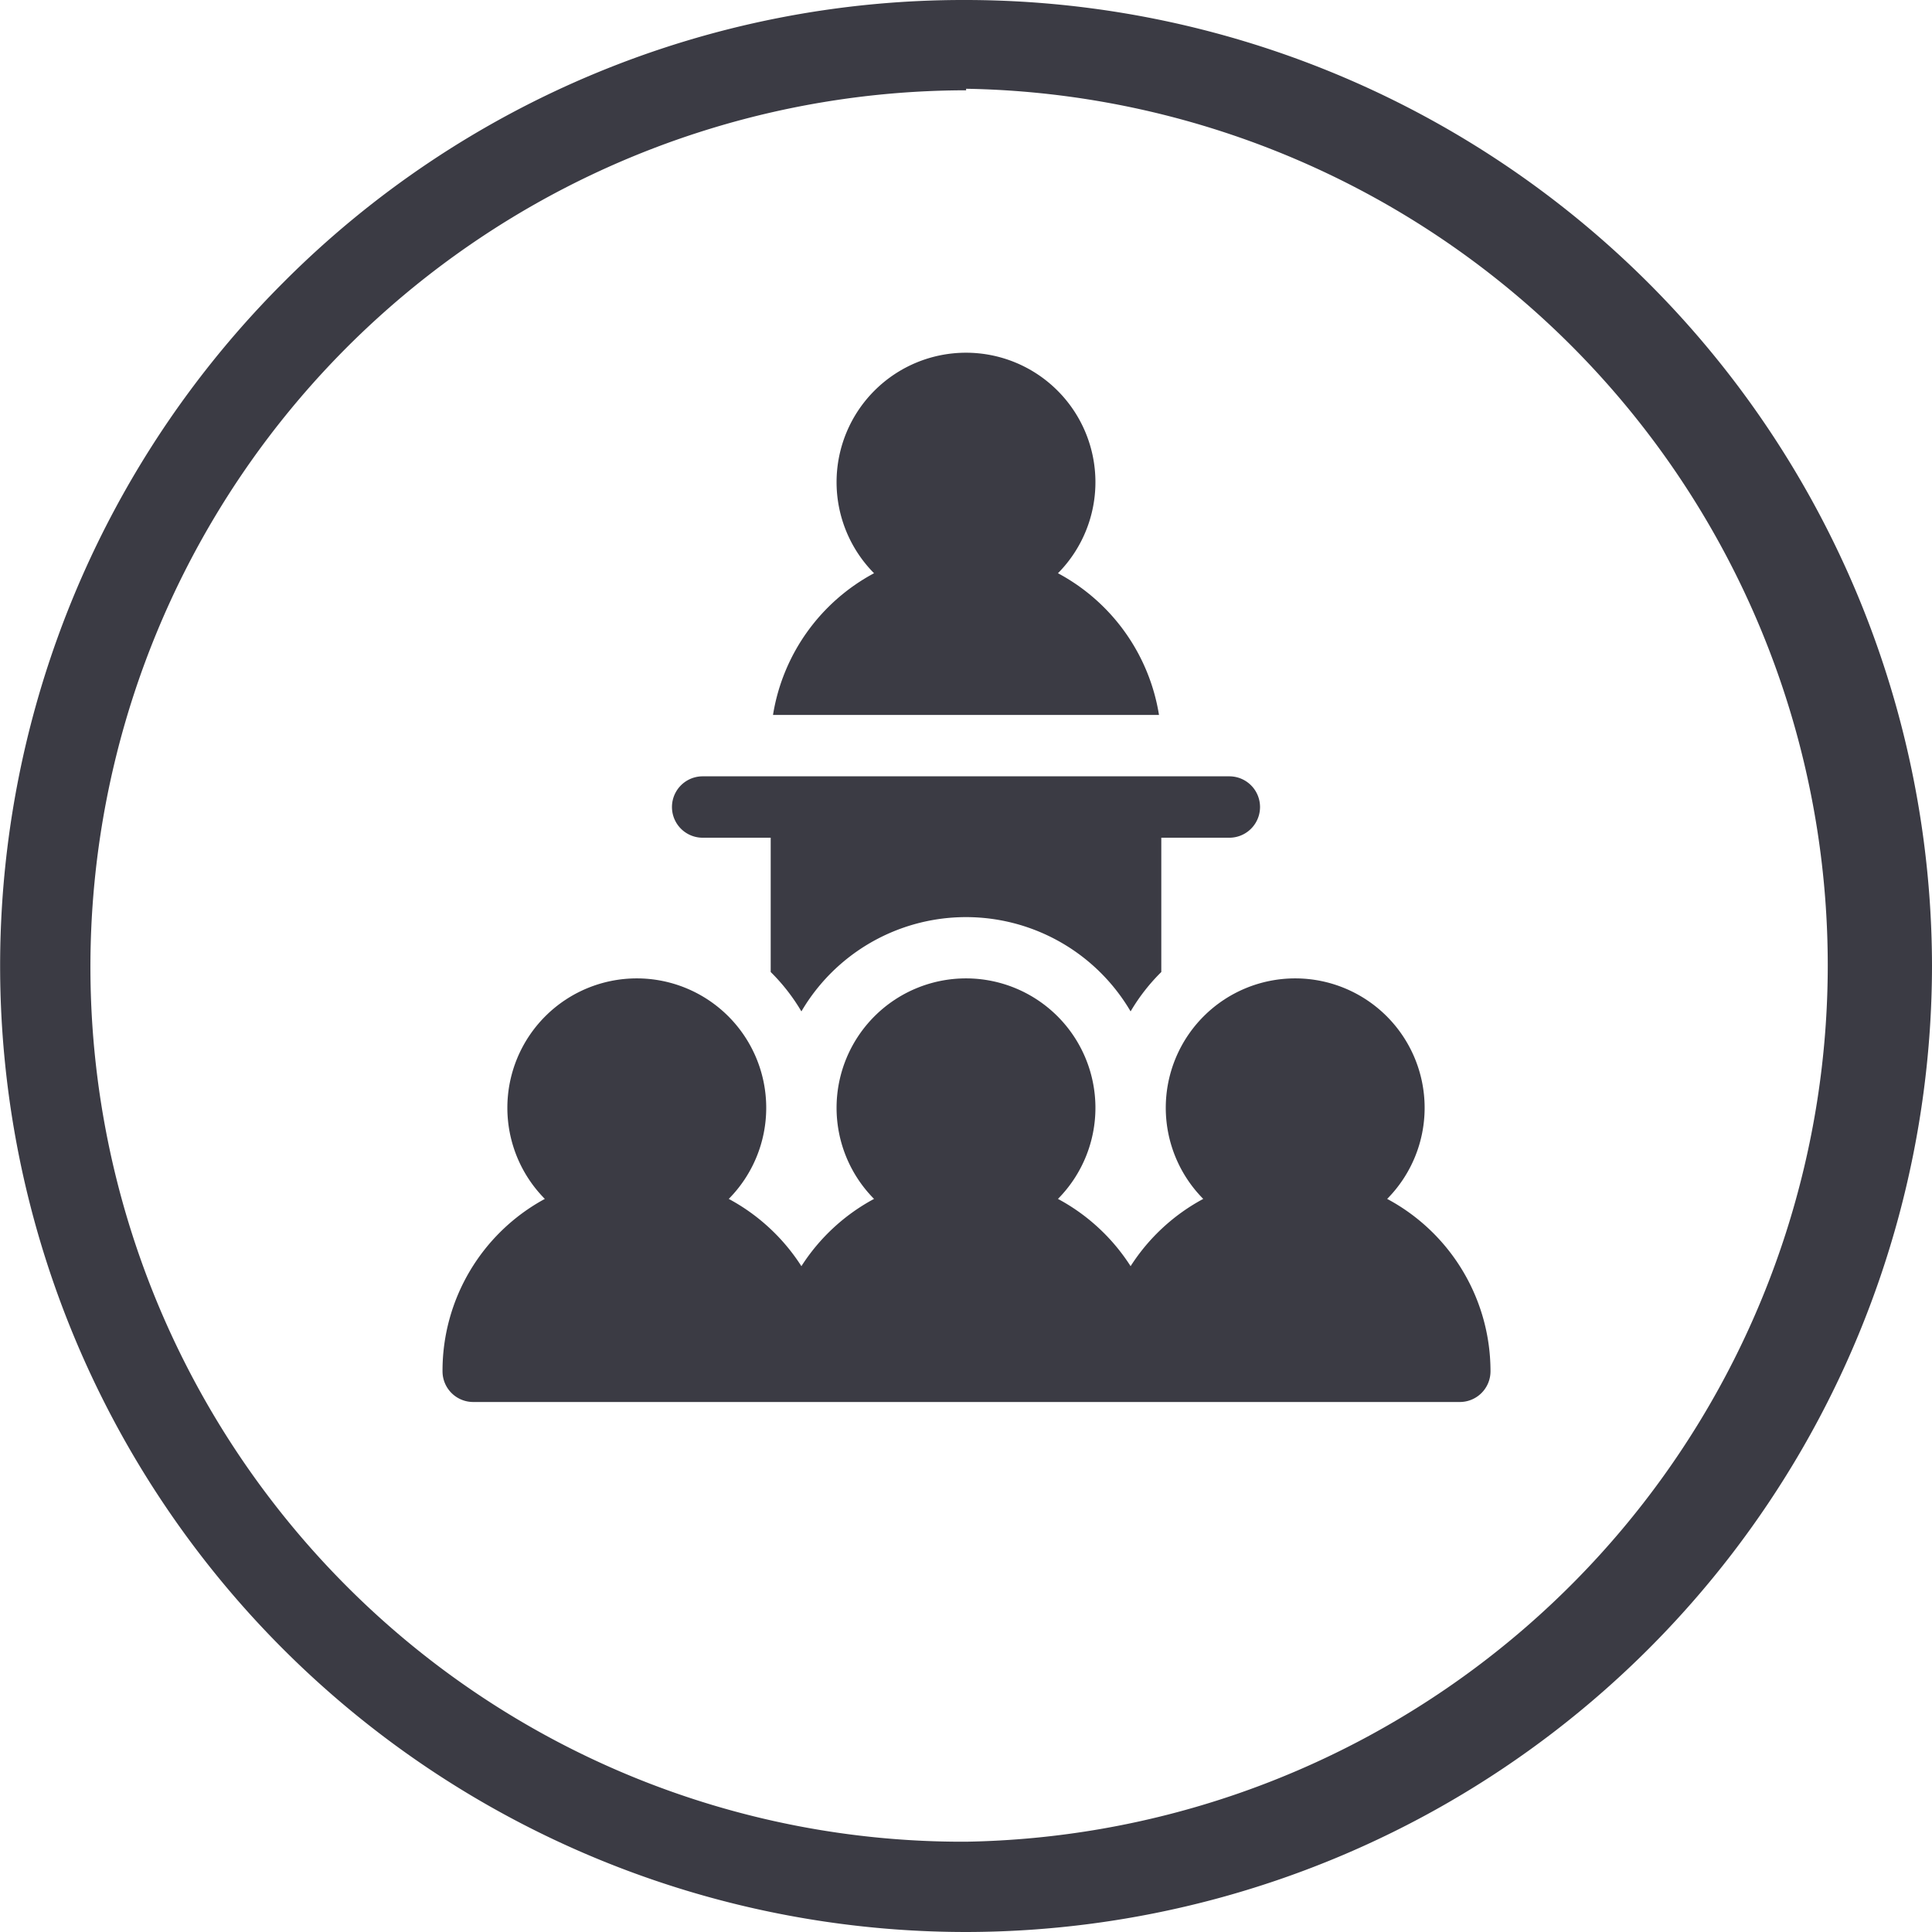
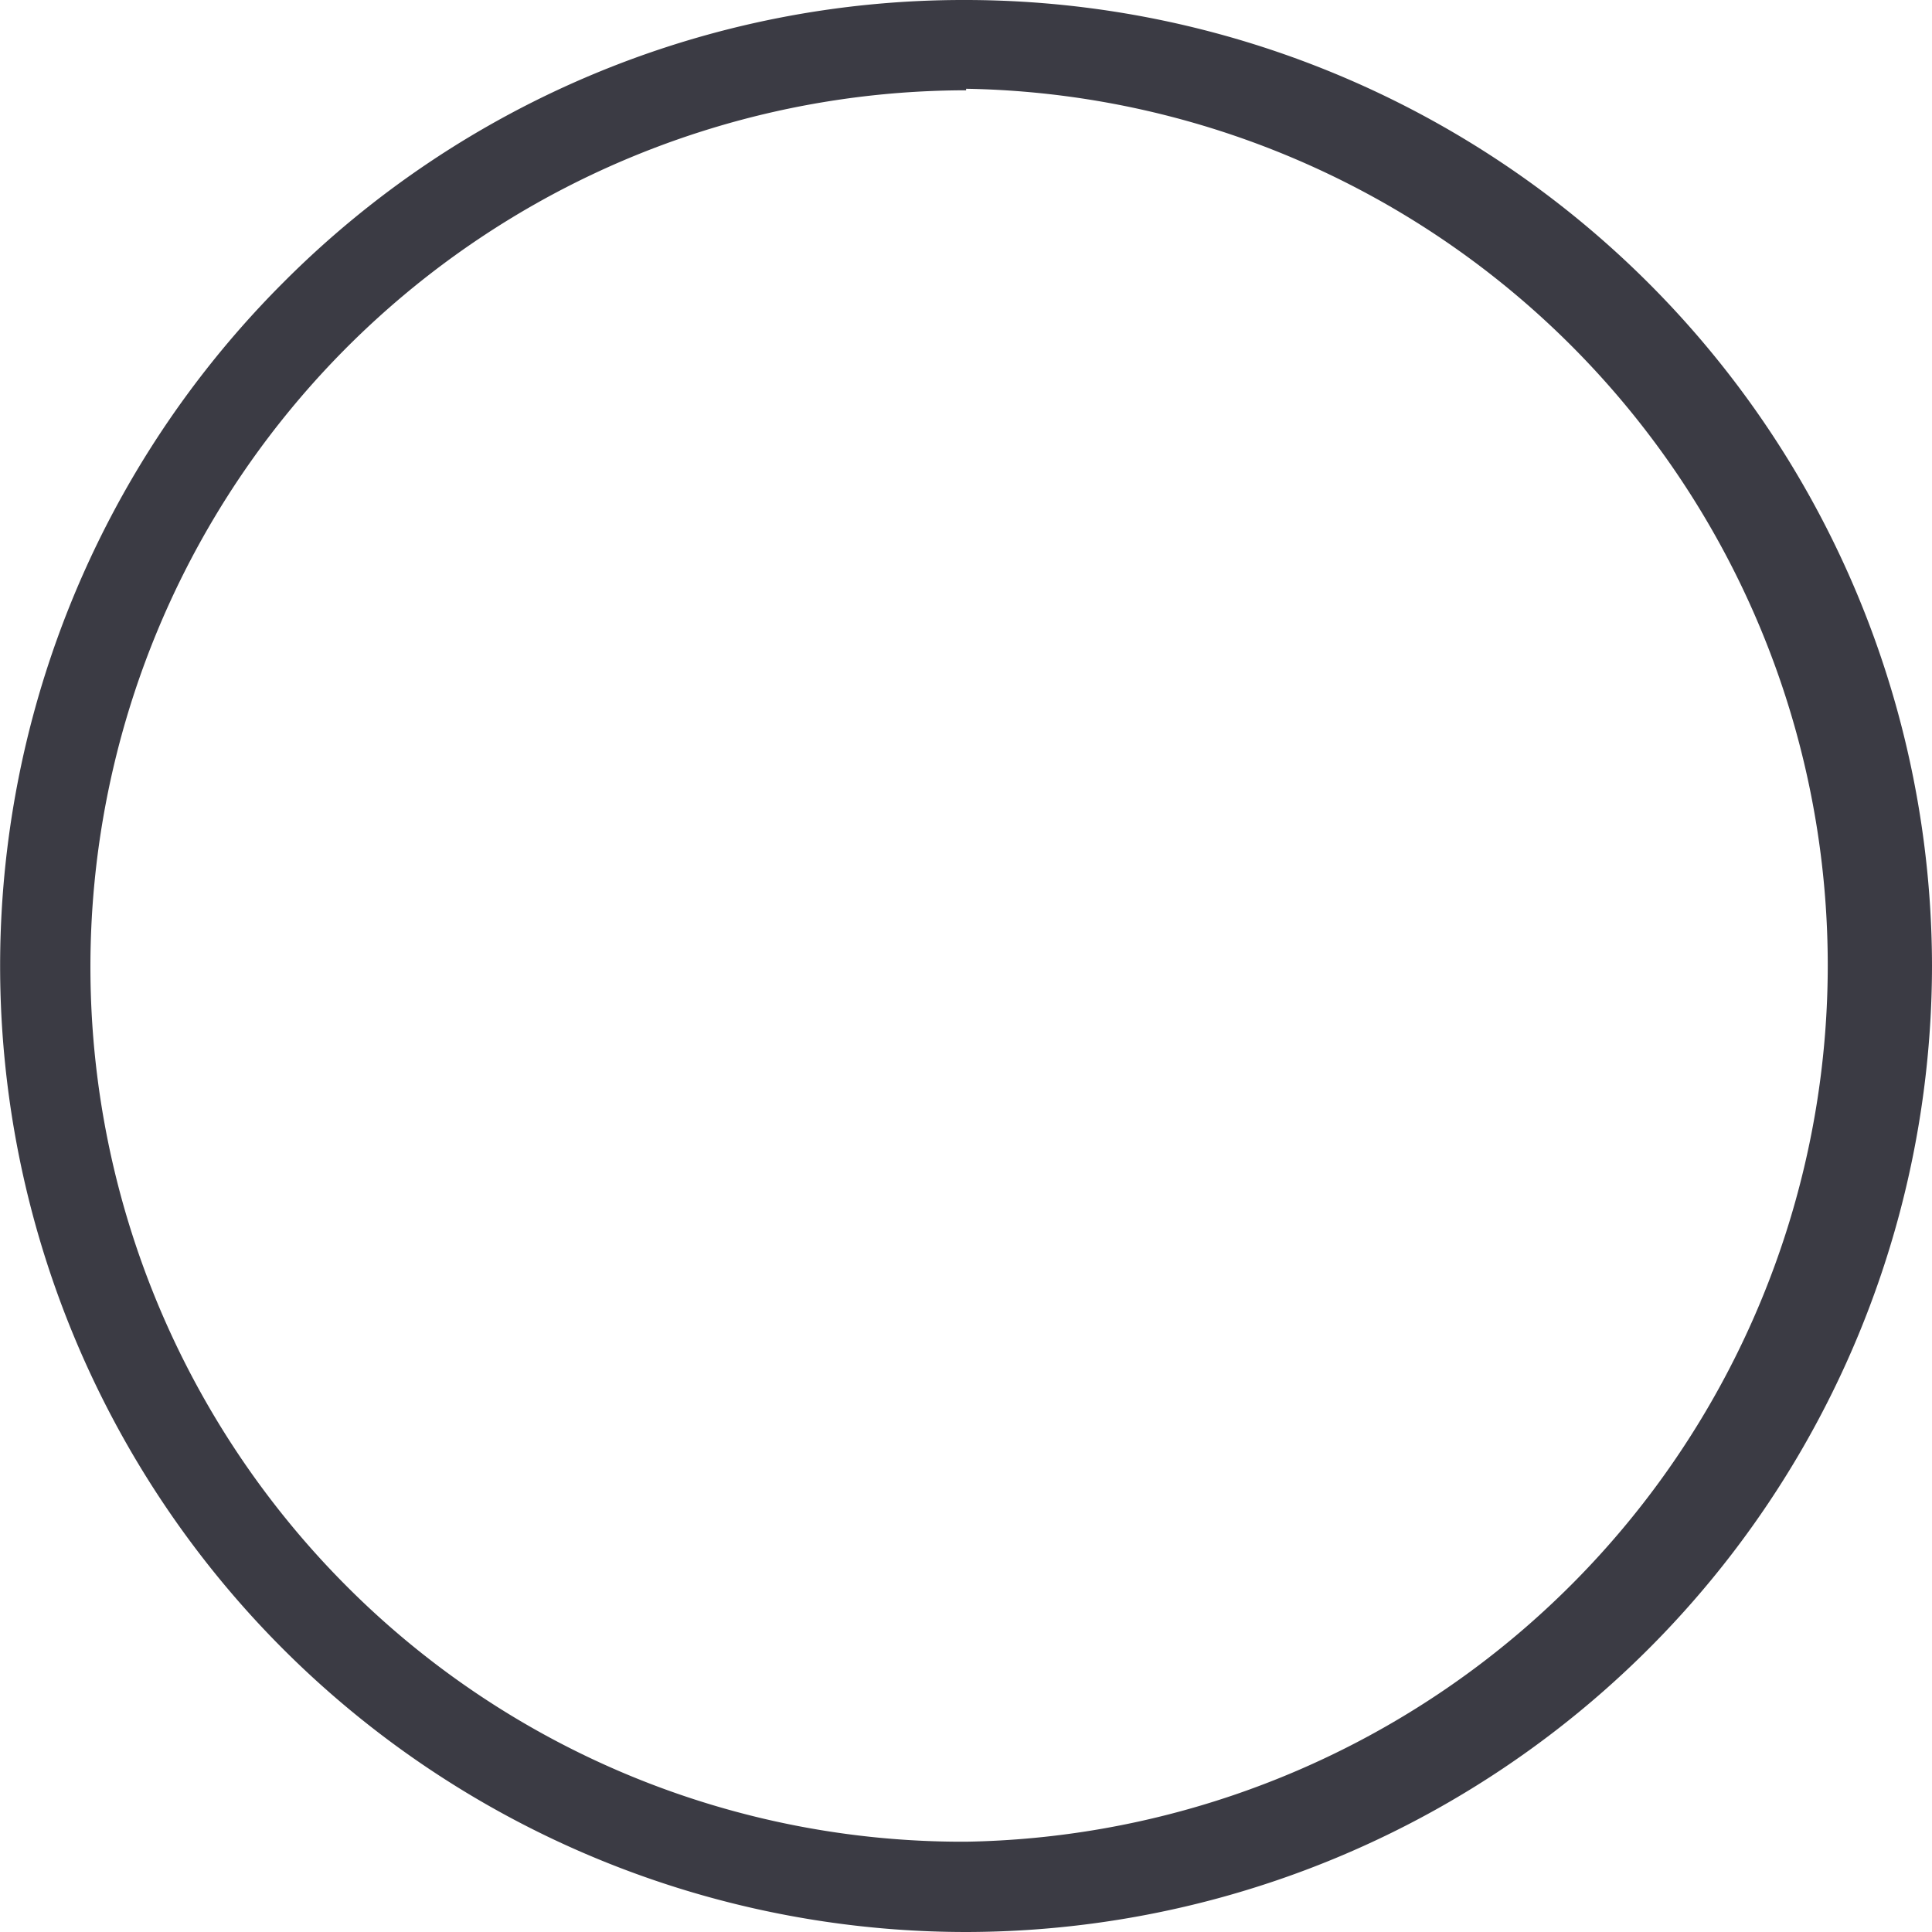
<svg xmlns="http://www.w3.org/2000/svg" width="75.53" height="75.53" viewBox="0 0 75.53 75.53">
  <defs>
    <style>
      .cls-1 {
        fill: #3b3b44;
      }
    </style>
  </defs>
  <title>inhouse-training</title>
  <g id="Layer_2" data-name="Layer 2">
    <g id="Layer_1-2" data-name="Layer 1">
      <g>
        <path class="cls-1" d="M37.77,75.53A37.77,37.77,0,0,1,11.06,11.06,37.52,37.52,0,0,1,37.76,0h0A37.81,37.81,0,0,1,75.53,37.76h0A37.81,37.81,0,0,1,37.77,75.53Zm0-72h0A34.27,34.27,0,0,0,13.54,62,34,34,0,0,0,37.77,72h0a34.27,34.27,0,0,0,0-68.53Z" />
        <g>
-           <path class="cls-1" d="M41.36,22.41a5.06,5.06,0,1,0-7.19,0,7.66,7.66,0,0,0-3.95,5.54H45.31A7.66,7.66,0,0,0,41.36,22.41Z" />
-           <path class="cls-1" d="M54.23,46.87a5.06,5.06,0,1,0-7.19,0A7.69,7.69,0,0,0,44.2,49.5a7.69,7.69,0,0,0-2.84-2.63,5.06,5.06,0,1,0-7.19,0,7.69,7.69,0,0,0-2.84,2.63,7.7,7.7,0,0,0-2.84-2.63,5.06,5.06,0,1,0-7.19,0,7.64,7.64,0,0,0-4,6.74,1.2,1.2,0,0,0,1.2,1.2H57.07a1.2,1.2,0,0,0,1.2-1.2A7.64,7.64,0,0,0,54.23,46.87Z" />
-           <path class="cls-1" d="M27.47,32.75h2.66V38a7.51,7.51,0,0,1,1.2,1.54,7.46,7.46,0,0,1,12.87,0A7.52,7.52,0,0,1,45.4,38V32.75h2.66a1.2,1.2,0,1,0,0-2.4H27.47a1.2,1.2,0,0,0,0,2.4Z" />
-         </g>
+           </g>
      </g>
    </g>
  </g>
</svg>